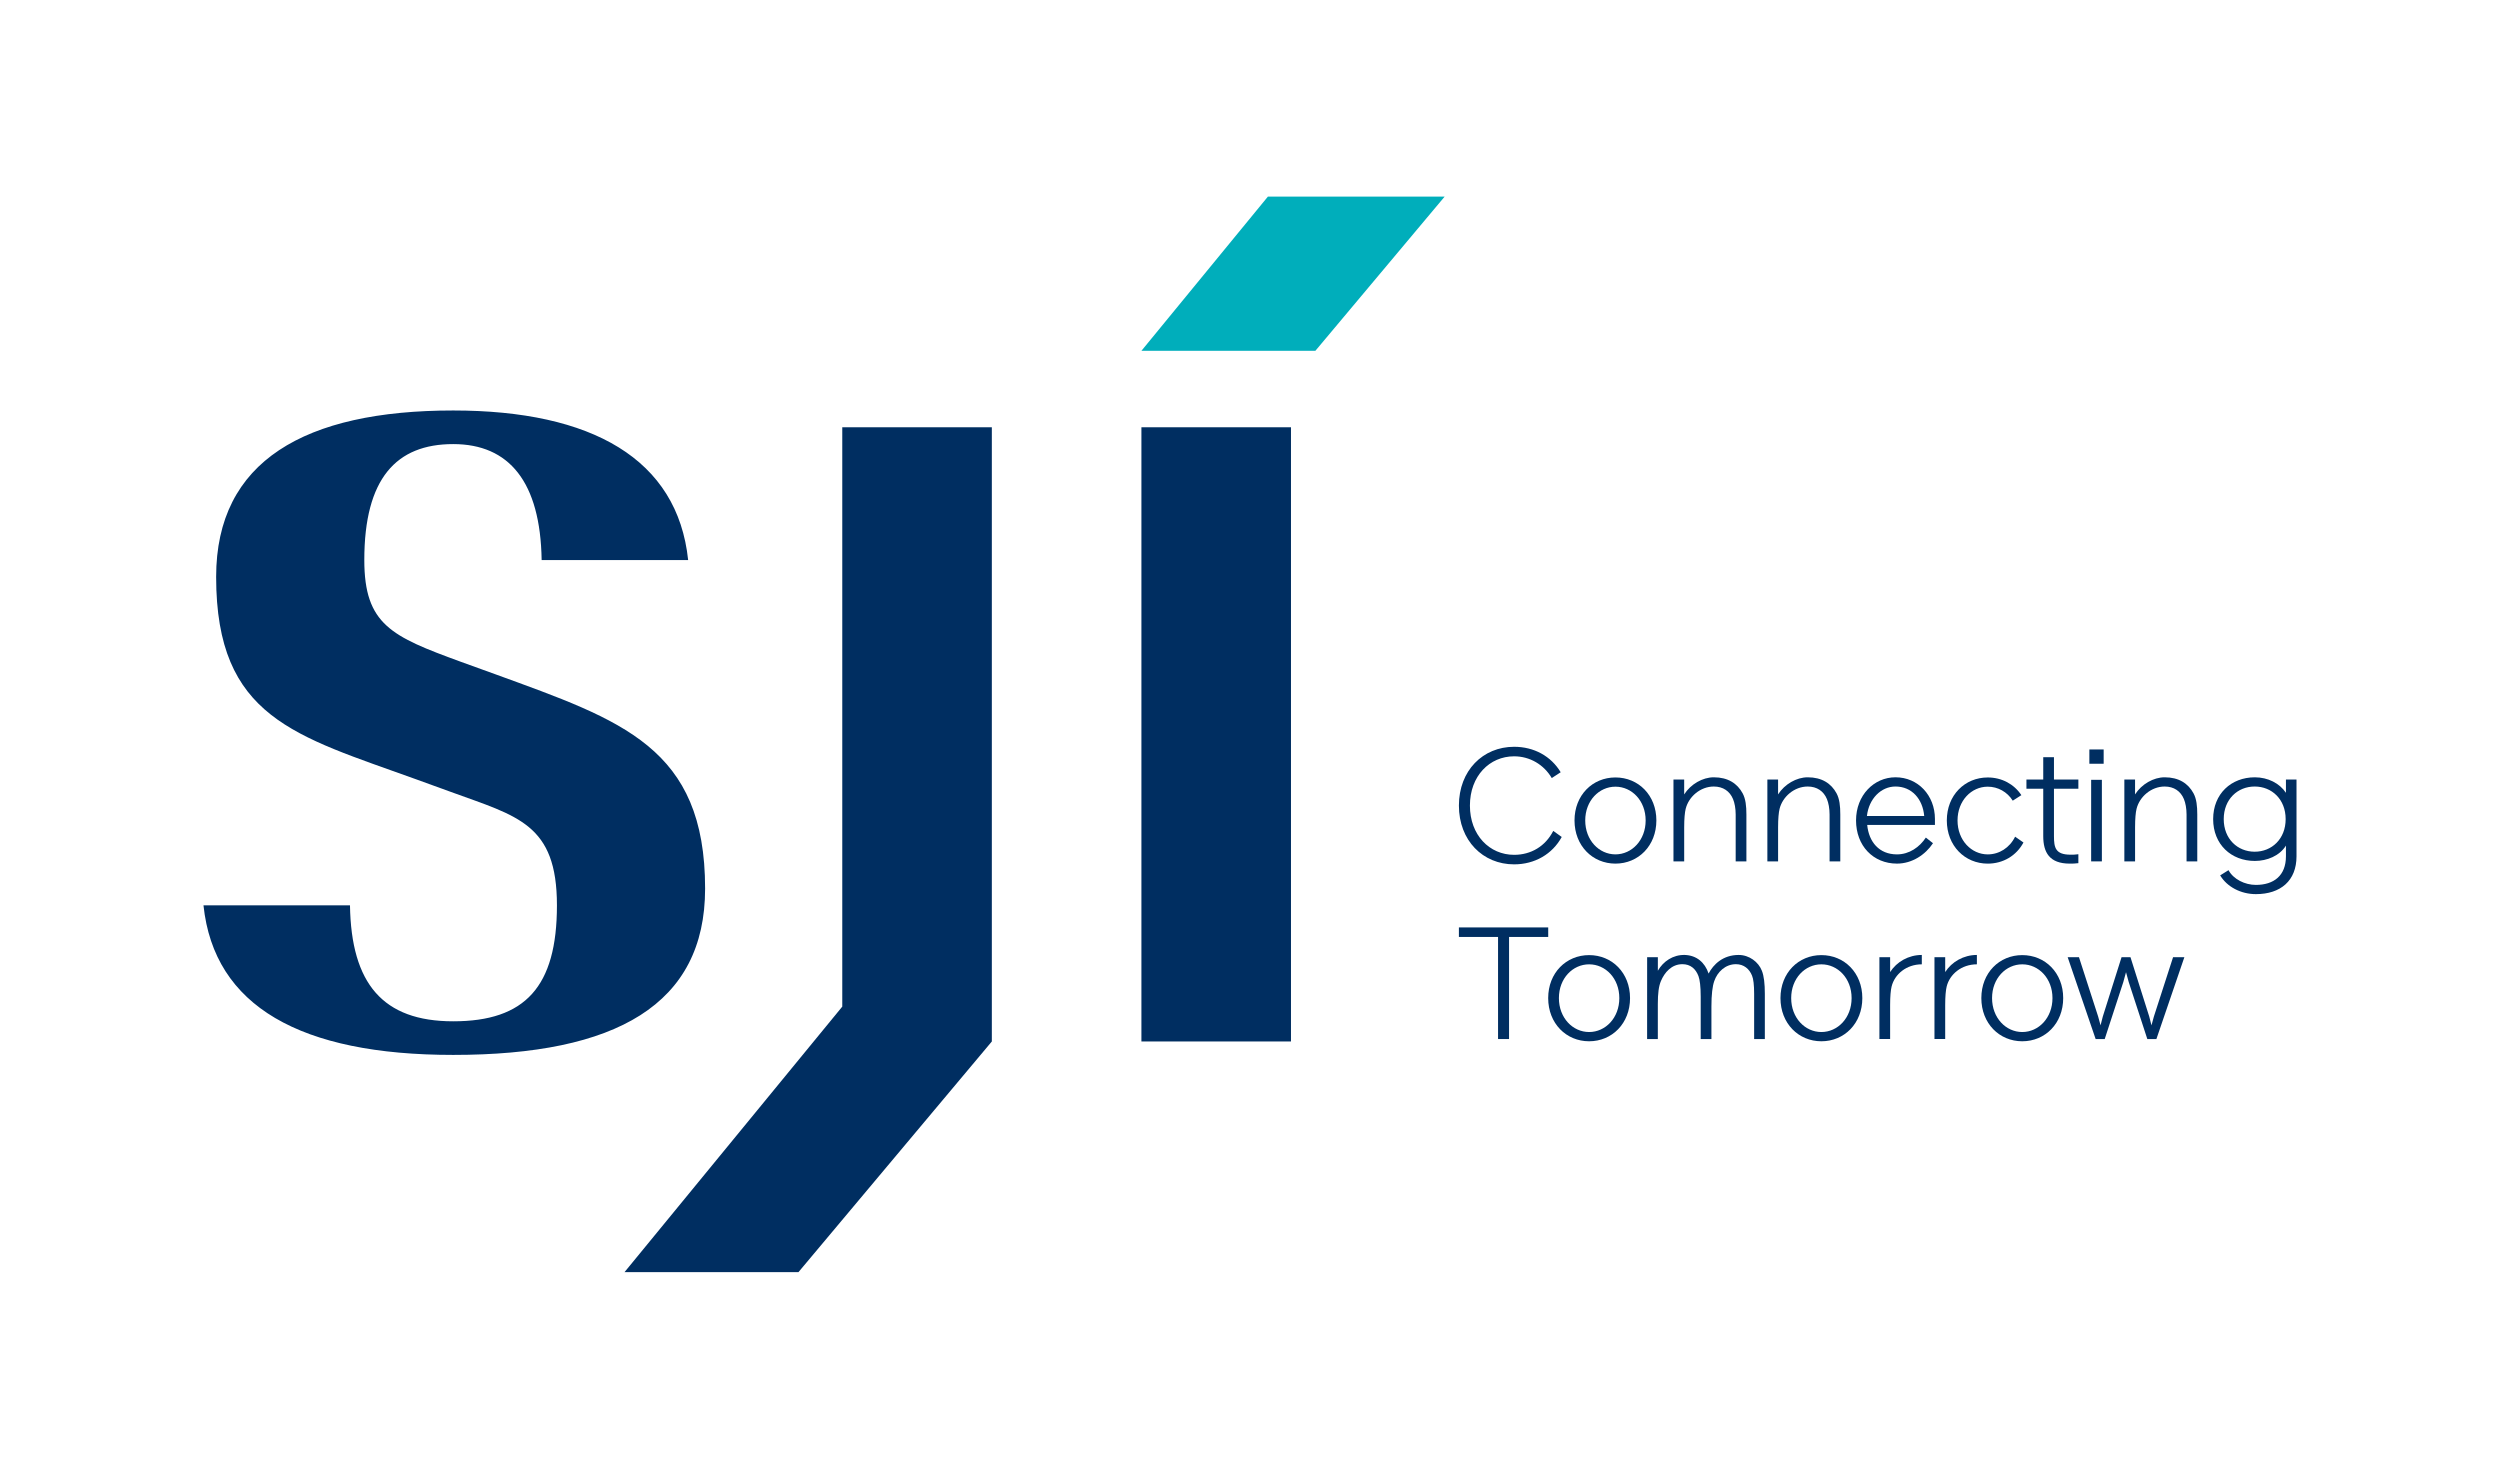
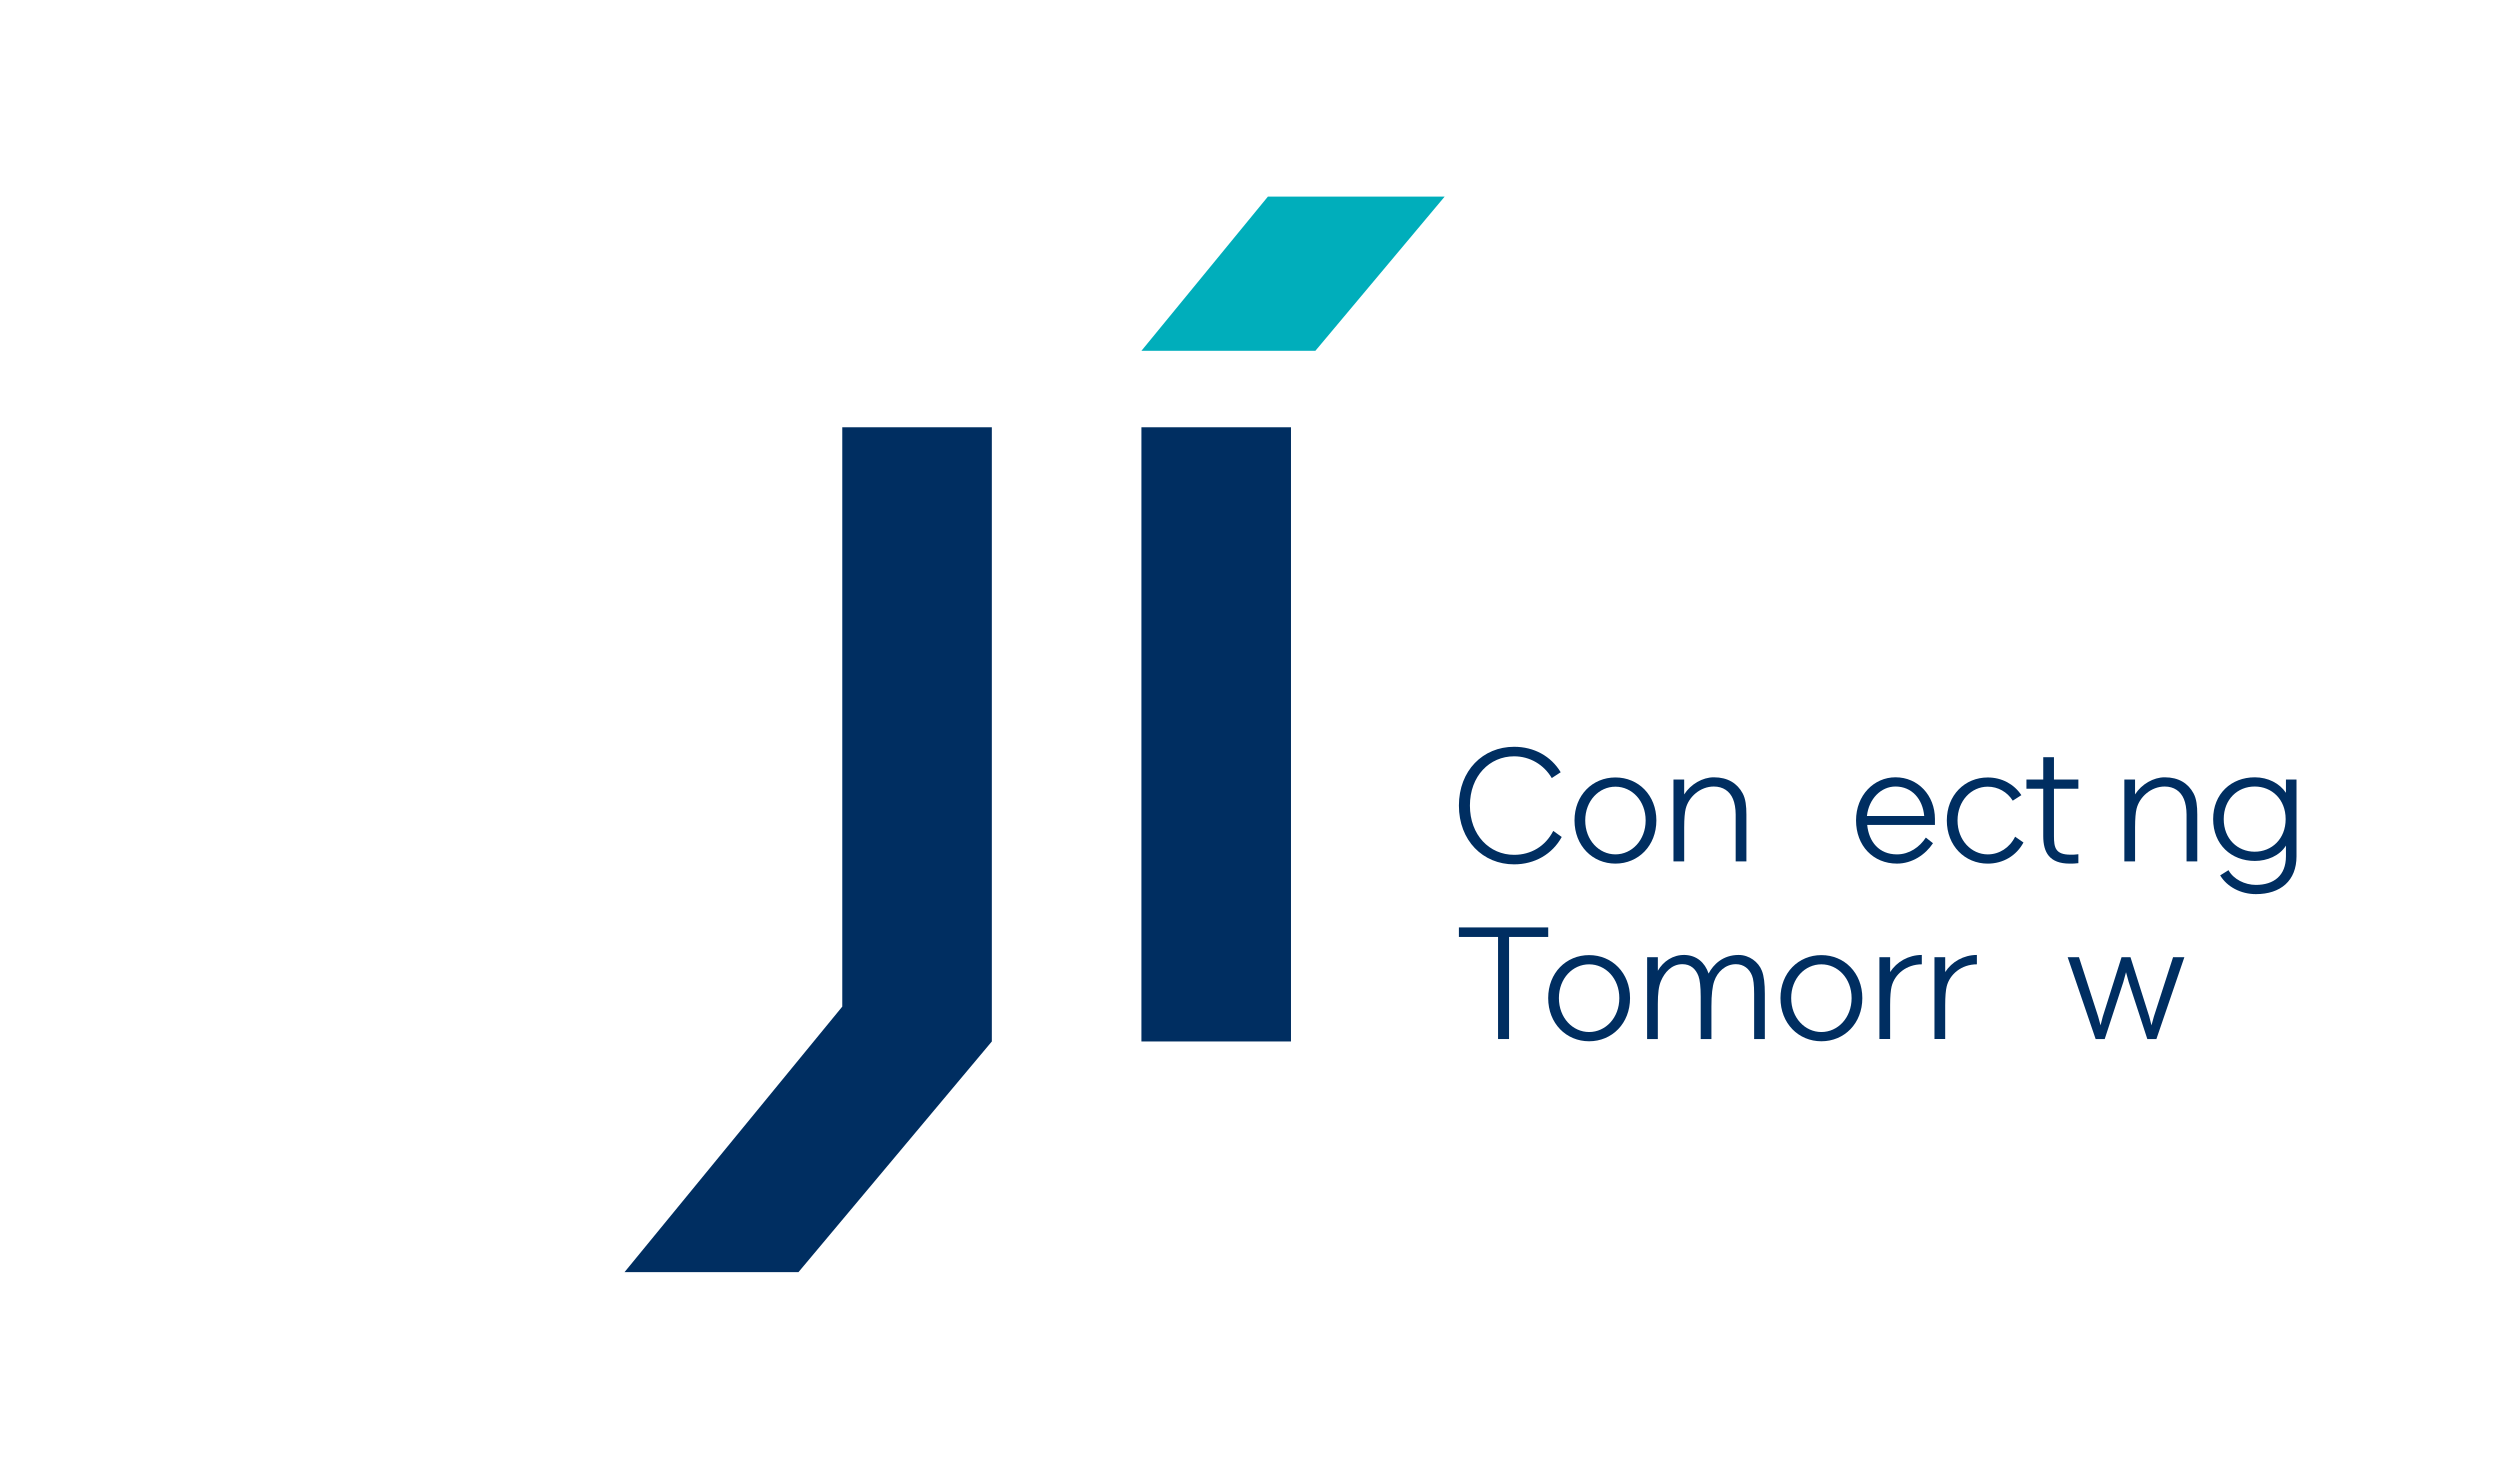
<svg xmlns="http://www.w3.org/2000/svg" xmlns:ns1="http://www.inkscape.org/namespaces/inkscape" xmlns:ns2="http://sodipodi.sourceforge.net/DTD/sodipodi-0.dtd" width="423.333mm" height="248.708mm" viewBox="0 0 423.333 248.708" version="1.1" id="svg1490" ns1:version="0.92.5 (2060ec1f9f, 2020-04-08)" ns2:docname="Logo_SJI.svg">
  <defs id="defs1484" />
  <ns2:namedview id="base" pagecolor="#ffffff" bordercolor="#666666" borderopacity="1.0" ns1:pageopacity="0.0" ns1:pageshadow="2" ns1:zoom="0.35" ns1:cx="675.52248" ns1:cy="978.57143" ns1:document-units="mm" ns1:current-layer="layer1" showgrid="false" fit-margin-top="0" fit-margin-left="0" fit-margin-right="0" fit-margin-bottom="0" ns1:window-width="1920" ns1:window-height="1027" ns1:window-x="-8" ns1:window-y="-8" ns1:window-maximized="1" />
  <g ns1:label="Layer 1" ns1:groupmode="layer" id="layer1" transform="translate(548.821,-159.039)">
-     <rect style="opacity:1;fill:none;fill-opacity:1;stroke:none;stroke-width:1;stroke-linejoin:miter;stroke-miterlimit:4;stroke-dasharray:none;stroke-opacity:1" id="rect2113" width="423.333" height="248.708" x="-548.821" y="159.039" />
    <g id="g2137" transform="translate(2.5620117e-5,229.81)">
      <path d="m -355.541,1.58 h 25.327 V 105.586 h -25.327 z" style="fill:#002e61;fill-opacity:1;fill-rule:nonzero;stroke:none;stroke-width:0.353" id="path1440" ns1:connector-curvature="0" />
-       <path ns1:connector-curvature="0" id="path1442" style="fill:#002e61;fill-opacity:1;fill-rule:nonzero;stroke:none;stroke-width:0.353" d="m -472.077,-1.262 c -25.088,0 -40.144,8.532 -40.144,28.173 0,23.901 13.425,26.89 33.873,34.284 l 5.893,2.139 c 11.296,4.123 17.942,5.4 17.942,19.204 0,13.804 -5.393,19.632 -17.565,19.632 -11.926,0 -17.271,-6.382 -17.48,-19.636 h -24.807 c 1.809,17.12 16.472,25.327 42.287,25.327 27.6,0 42.655,-8.531 42.655,-28.164 0,-23.91 -14.05,-28.464 -35.501,-36.286 l -5.896,-2.132 c -11.671,-4.269 -16.311,-6.264 -16.311,-17.218 0,-13.802 5.395,-19.632 15.053,-19.632 9.469,0 14.769,6.389 14.976,19.636 h 24.807 c -1.8,-17.118 -16.313,-25.327 -39.782,-25.327" />
      <path ns1:connector-curvature="0" id="path1444" style="fill:#002e61;fill-opacity:1;fill-rule:nonzero;stroke:none;stroke-width:0.353" d="M -406.197,1.58 V 99.684 l -36.871,44.957 h 29.455 l 32.743,-39.057 v 0 V 1.58 Z" />
      <path ns1:connector-curvature="0" id="path1446" style="fill:#00aebb;fill-opacity:1;fill-rule:nonzero;stroke:none;stroke-width:0.353" d="m -355.54,-11.368 h 29.456 l 21.888,-26.107 h -29.931 z" />
      <path ns1:connector-curvature="0" id="path1448" style="fill:#002e61;fill-opacity:1;fill-rule:nonzero;stroke:none;stroke-width:0.353" d="m -284.368,70.957 c -1.585,2.9 -4.56,4.636 -8.063,4.636 -5.291,0 -9.348,-4.031 -9.348,-9.954 0,-5.921 4.058,-9.954 9.348,-9.954 3.378,0 6.248,1.588 7.888,4.311 l -1.513,0.983 c -1.335,-2.268 -3.705,-3.68 -6.375,-3.68 -4.158,0 -7.484,3.328 -7.484,8.341 0,5.016 3.326,8.341 7.484,8.341 2.848,0 5.293,-1.435 6.628,-4.053 z" />
      <path ns1:connector-curvature="0" id="path1450" style="fill:#002e61;fill-opacity:1;fill-rule:nonzero;stroke:none;stroke-width:0.353" d="m -275.273,62.44 c -2.77,0 -5.116,2.37 -5.116,5.718 0,3.353 2.346,5.745 5.116,5.745 2.773,0 5.115,-2.393 5.115,-5.745 0,-3.348 -2.342,-5.718 -5.115,-5.718 m 0,-1.563 c 3.883,0 6.931,2.998 6.931,7.281 0,4.285 -3.049,7.31 -6.931,7.31 -3.88,0 -6.931,-3.025 -6.931,-7.31 0,-4.283 3.05,-7.281 6.931,-7.281" />
      <path ns1:connector-curvature="0" id="path1452" style="fill:#002e61;fill-opacity:1;fill-rule:nonzero;stroke:none;stroke-width:0.353" d="m -263.633,61.231 v 2.518 c 1.11,-1.738 3.123,-2.897 5.013,-2.897 2.395,0 3.983,1.035 4.891,2.722 0.503,0.93 0.632,2.143 0.632,3.578 v 7.938 h -1.815 v -7.938 c 0,-1.008 -0.174,-1.965 -0.451,-2.62 -0.554,-1.335 -1.688,-2.118 -3.253,-2.118 -2.268,0 -4.255,1.715 -4.763,3.78 -0.148,0.606 -0.252,1.64 -0.252,3.15 v 5.746 h -1.815 v -13.859 z" />
-       <path ns1:connector-curvature="0" id="path1454" style="fill:#002e61;fill-opacity:1;fill-rule:nonzero;stroke:none;stroke-width:0.353" d="m -247.733,61.231 v 2.518 c 1.11,-1.738 3.123,-2.897 5.013,-2.897 2.395,0 3.983,1.035 4.891,2.722 0.503,0.93 0.632,2.143 0.632,3.578 v 7.938 h -1.816 v -7.938 c 0,-1.008 -0.174,-1.965 -0.451,-2.62 -0.554,-1.335 -1.687,-2.118 -3.252,-2.118 -2.268,0 -4.256,1.715 -4.763,3.78 -0.148,0.606 -0.252,1.64 -0.252,3.15 v 5.746 h -1.816 v -13.859 z" />
      <path ns1:connector-curvature="0" id="path1456" style="fill:#002e61;fill-opacity:1;fill-rule:nonzero;stroke:none;stroke-width:0.353" d="m -222.988,67.405 c -0.251,-2.873 -2.093,-4.993 -4.863,-4.993 -2.445,0 -4.513,2.068 -4.838,4.993 z m -9.653,1.51 c 0.277,2.873 2.017,4.99 5.04,4.99 2.093,0 3.833,-1.235 4.891,-2.848 l 1.208,0.957 c -1.283,1.941 -3.526,3.453 -6.098,3.453 -4.03,0 -6.931,-3.025 -6.931,-7.311 0,-4.282 3.05,-7.306 6.68,-7.306 3.805,0 6.679,3.05 6.679,7.056 v 1.008 z" />
      <path ns1:connector-curvature="0" id="path1458" style="fill:#002e61;fill-opacity:1;fill-rule:nonzero;stroke:none;stroke-width:0.353" d="m -207.994,64.81 c -0.934,-1.49 -2.52,-2.37 -4.235,-2.37 -2.771,0 -5.116,2.37 -5.116,5.721 0,3.35 2.345,5.745 5.116,5.745 1.94,0 3.705,-1.108 4.635,-2.998 l 1.413,0.983 c -1.183,2.218 -3.426,3.58 -6.048,3.58 -3.881,0 -6.931,-3.028 -6.931,-7.31 0,-4.286 3.05,-7.281 6.931,-7.281 2.393,0 4.46,1.133 5.693,2.996 z" />
      <path ns1:connector-curvature="0" id="path1460" style="fill:#002e61;fill-opacity:1;fill-rule:nonzero;stroke:none;stroke-width:0.353" d="m -205.678,62.793 v -1.563 h 2.846 v -3.78 h 1.815 v 3.78 h 4.133 v 1.563 h -4.133 v 8.013 c 0,1.965 0.251,3.15 2.823,3.15 0.38,0 0.858,0 1.31,-0.077 v 1.513 c -0.529,0.077 -1.033,0.077 -1.463,0.077 -3.427,0 -4.485,-1.89 -4.485,-4.663 v -8.013 z" />
-       <path d="m -192.904,75.09 h -1.815 V 61.279 h 1.815 z m -2.118,-18.952 h 2.42 v 2.418 h -2.42 z" style="fill:#002e61;fill-opacity:1;fill-rule:nonzero;stroke:none;stroke-width:0.353" id="path1462" ns1:connector-curvature="0" />
      <path ns1:connector-curvature="0" id="path1464" style="fill:#002e61;fill-opacity:1;fill-rule:nonzero;stroke:none;stroke-width:0.353" d="m -187.285,61.231 v 2.518 c 1.11,-1.738 3.123,-2.897 5.013,-2.897 2.393,0 3.983,1.035 4.891,2.722 0.503,0.93 0.632,2.143 0.632,3.578 v 7.938 h -1.815 v -7.938 c 0,-1.008 -0.174,-1.965 -0.451,-2.62 -0.555,-1.335 -1.688,-2.118 -3.253,-2.118 -2.268,0 -4.256,1.715 -4.763,3.78 -0.148,0.606 -0.251,1.64 -0.251,3.15 v 5.746 h -1.815 v -13.859 z" />
      <path ns1:connector-curvature="0" id="path1466" style="fill:#002e61;fill-opacity:1;fill-rule:nonzero;stroke:none;stroke-width:0.353" d="m -161.784,67.933 c 0,-3.353 -2.345,-5.52 -5.243,-5.52 -2.898,0 -5.243,2.168 -5.243,5.52 0,3.353 2.346,5.52 5.243,5.52 2.898,0 5.243,-2.168 5.243,-5.52 m 1.838,-6.701 v 13.002 c 0,4.133 -2.693,6.401 -6.878,6.401 -2.545,0 -4.89,-1.233 -6.048,-3.175 l 1.41,-0.882 c 0.832,1.537 2.773,2.495 4.638,2.495 3.023,0 5.088,-1.56 5.088,-4.838 v -1.815 c -1.083,1.74 -3.203,2.595 -5.268,2.595 -4.005,0 -7.058,-2.798 -7.058,-7.081 0,-4.283 3.052,-7.081 7.058,-7.081 2.22,0 4.185,1.01 5.268,2.623 v -2.243 z" />
      <path ns1:connector-curvature="0" id="path1468" style="fill:#002e61;fill-opacity:1;fill-rule:nonzero;stroke:none;stroke-width:0.353" d="m -295.151,87.886 h -6.63 v -1.613 h 15.124 v 1.613 h -6.631 v 17.287 h -1.863 z" />
      <path ns1:connector-curvature="0" id="path1470" style="fill:#002e61;fill-opacity:1;fill-rule:nonzero;stroke:none;stroke-width:0.353" d="m -279.731,92.523 c -2.771,0 -5.115,2.37 -5.115,5.718 0,3.353 2.345,5.745 5.115,5.745 2.772,0 5.116,-2.393 5.116,-5.745 0,-3.348 -2.343,-5.718 -5.116,-5.718 m 0,-1.562 c 3.883,0 6.931,2.998 6.931,7.281 0,4.285 -3.048,7.31 -6.931,7.31 -3.88,0 -6.931,-3.025 -6.931,-7.31 0,-4.283 3.05,-7.281 6.931,-7.281" />
      <path ns1:connector-curvature="0" id="path1472" style="fill:#002e61;fill-opacity:1;fill-rule:nonzero;stroke:none;stroke-width:0.353" d="m -269.906,91.314 h 1.815 v 2.291 c 0.908,-1.585 2.568,-2.723 4.561,-2.671 1.99,0.064 3.401,1.26 4.03,3.15 0.807,-1.538 2.422,-3.15 5.092,-3.15 1.788,0 3.353,1.185 3.93,2.671 0.355,0.885 0.503,2.195 0.503,3.907 v 7.661 h -1.812 v -7.661 c 0,-1.485 -0.122,-2.52 -0.355,-3.075 -0.451,-1.133 -1.386,-1.94 -2.723,-1.94 -1.788,0 -3.148,1.31 -3.678,2.872 -0.303,0.858 -0.477,2.27 -0.477,4.31 v 5.493 h -1.815 v -7.181 c 0,-1.715 -0.148,-2.873 -0.38,-3.48 -0.458,-1.208 -1.335,-2.015 -2.721,-2.015 -1.84,0 -3.025,1.412 -3.63,2.847 -0.381,0.883 -0.529,2.115 -0.529,3.881 v 5.948 h -1.815 z" />
      <path ns1:connector-curvature="0" id="path1474" style="fill:#002e61;fill-opacity:1;fill-rule:nonzero;stroke:none;stroke-width:0.353" d="m -240.398,92.523 c -2.77,0 -5.115,2.37 -5.115,5.718 0,3.353 2.345,5.745 5.115,5.745 2.773,0 5.116,-2.393 5.116,-5.745 0,-3.348 -2.343,-5.718 -5.116,-5.718 m 0,-1.562 c 3.883,0 6.931,2.998 6.931,7.281 0,4.285 -3.048,7.31 -6.931,7.31 -3.881,0 -6.93,-3.025 -6.93,-7.31 0,-4.283 3.05,-7.281 6.93,-7.281" />
      <path ns1:connector-curvature="0" id="path1476" style="fill:#002e61;fill-opacity:1;fill-rule:nonzero;stroke:none;stroke-width:0.353" d="m -228.759,91.314 v 2.518 c 1.11,-1.738 3.123,-2.898 5.366,-2.898 v 1.587 c -2.62,0 -4.608,1.691 -5.116,3.756 -0.148,0.606 -0.251,1.64 -0.251,3.15 v 5.745 h -1.815 V 91.314 Z" />
      <path ns1:connector-curvature="0" id="path1478" style="fill:#002e61;fill-opacity:1;fill-rule:nonzero;stroke:none;stroke-width:0.353" d="m -219.434,91.314 v 2.518 c 1.11,-1.738 3.123,-2.898 5.366,-2.898 v 1.587 c -2.62,0 -4.608,1.691 -5.115,3.756 -0.148,0.606 -0.252,1.64 -0.252,3.15 v 5.745 h -1.816 V 91.314 Z" />
-       <path ns1:connector-curvature="0" id="path1480" style="fill:#002e61;fill-opacity:1;fill-rule:nonzero;stroke:none;stroke-width:0.353" d="m -206.384,92.523 c -2.77,0 -5.115,2.37 -5.115,5.718 0,3.353 2.346,5.745 5.115,5.745 2.773,0 5.116,-2.393 5.116,-5.745 0,-3.348 -2.342,-5.718 -5.116,-5.718 m 0,-1.562 c 3.883,0 6.931,2.998 6.931,7.281 0,4.285 -3.048,7.31 -6.931,7.31 -3.88,0 -6.93,-3.025 -6.93,-7.31 0,-4.283 3.05,-7.281 6.93,-7.281" />
      <path ns1:connector-curvature="0" id="path1482" style="fill:#002e61;fill-opacity:1;fill-rule:nonzero;stroke:none;stroke-width:0.353" d="m -189.272,95.522 -3.15,9.651 h -1.538 l -4.736,-13.859 h 1.913 l 3.25,10.054 0.406,1.485 0.38,-1.485 3.176,-10.054 h 1.51 l 3.178,10.054 0.38,1.485 0.406,-1.485 3.25,-10.054 h 1.913 l -4.736,13.859 h -1.538 l -3.15,-9.651 -0.458,-1.665 z" />
    </g>
  </g>
</svg>